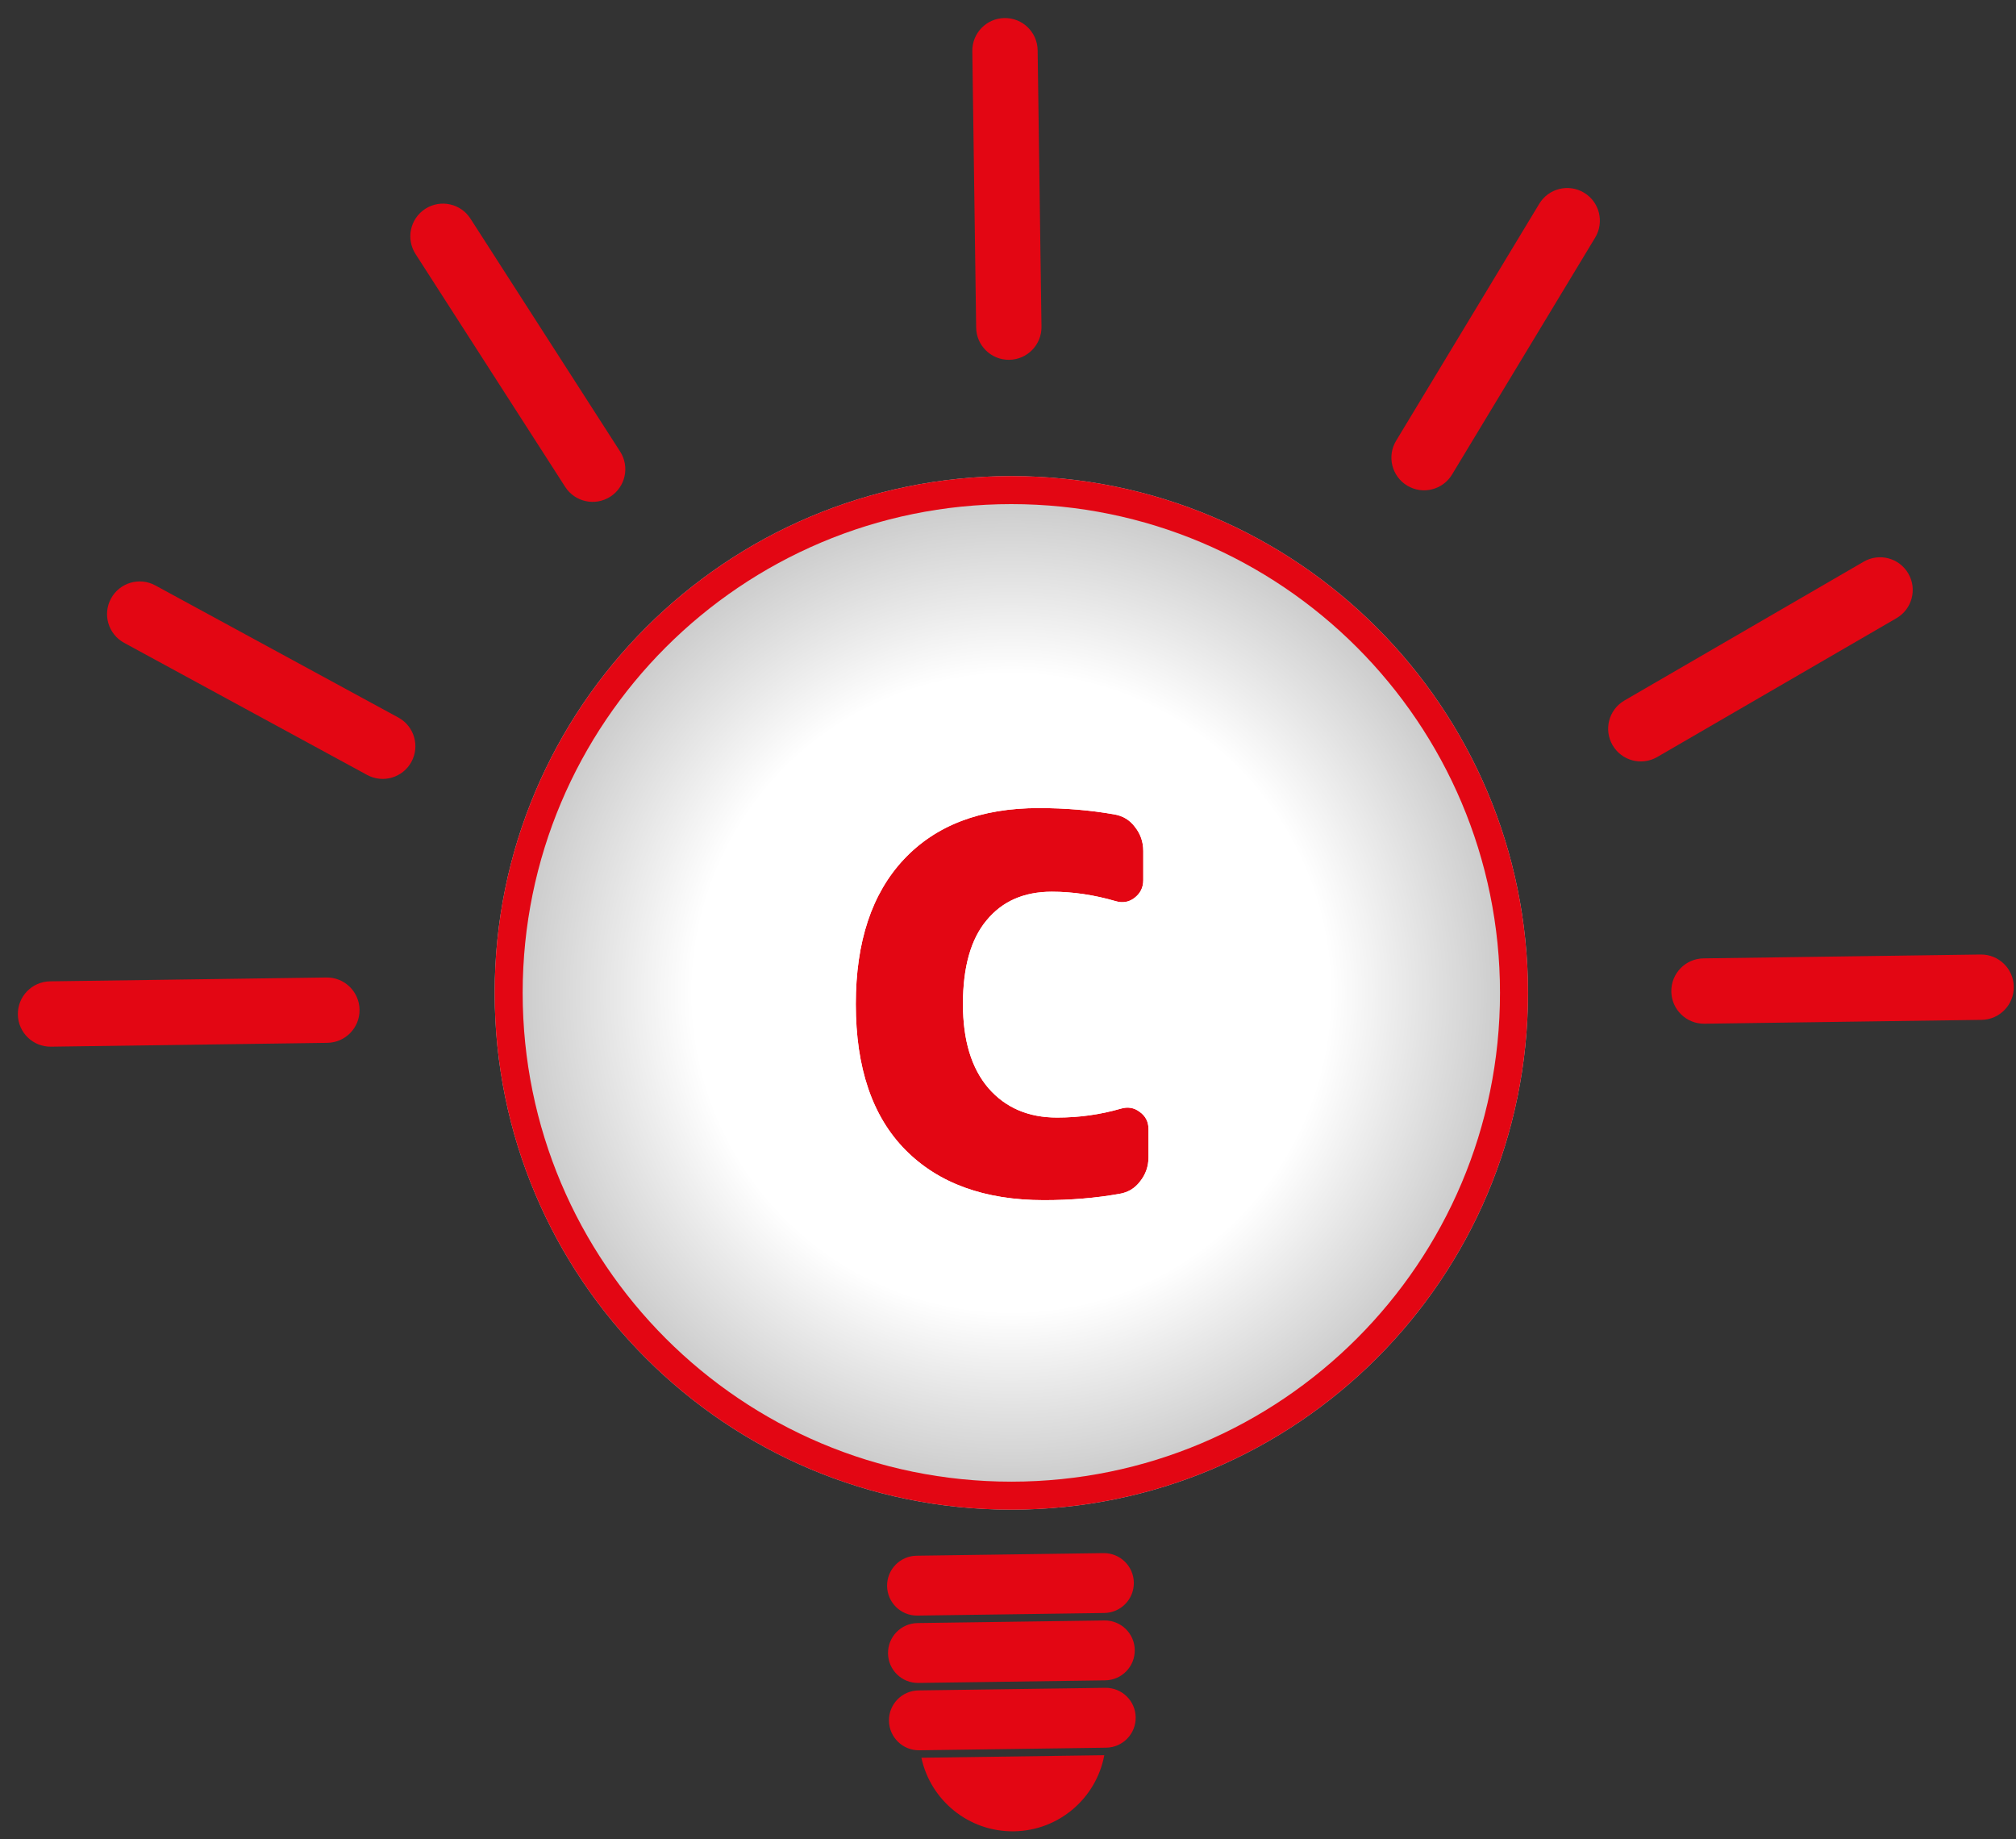
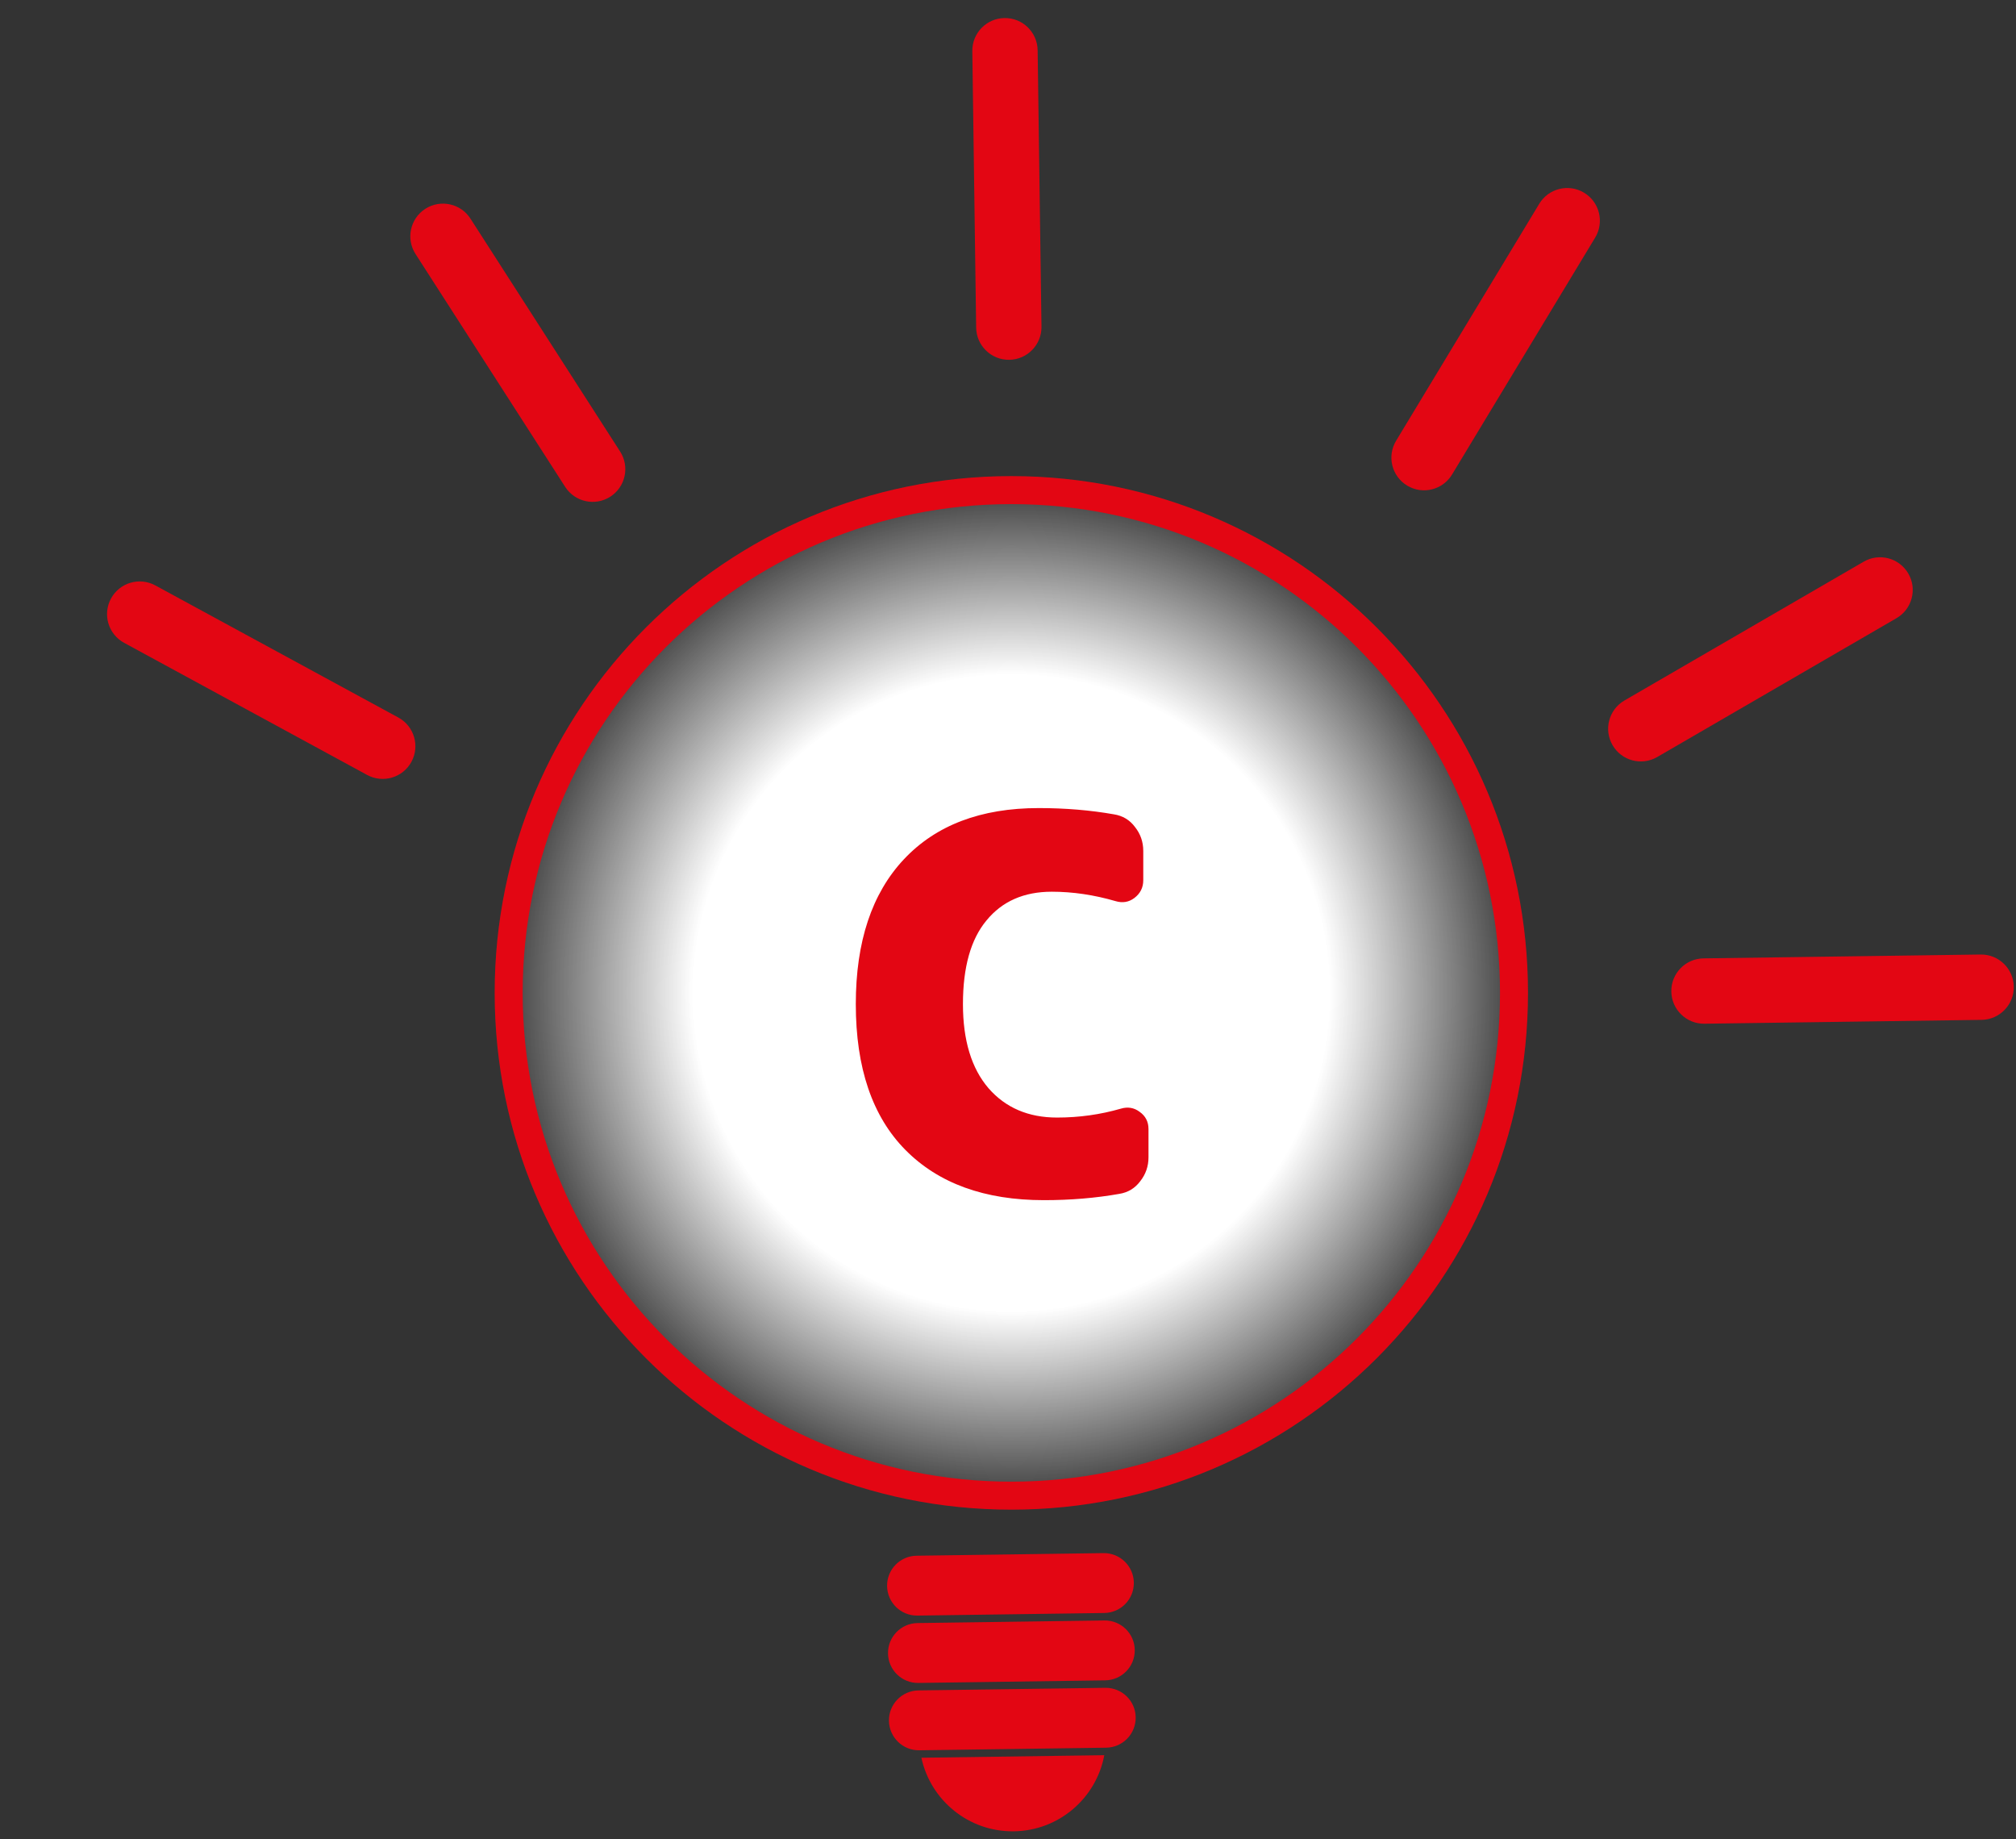
<svg xmlns="http://www.w3.org/2000/svg" width="216" height="197" viewBox="0 0 216 197" fill="none">
  <rect x="0" y="0" width="216" height="197" fill="#333333" stroke="none" />
-   <path d="M163.714 106.357C163.714 136.93 138.93 161.714 108.357 161.714C77.784 161.714 53 136.93 53 106.357C53 75.784 77.784 51 108.357 51C138.93 51 163.714 75.784 163.714 106.357Z" fill="#C4C4C4" />
  <path d="M163.714 106.357C163.714 136.93 138.93 161.714 108.357 161.714C77.784 161.714 53 136.93 53 106.357C53 75.784 77.784 51 108.357 51C138.93 51 163.714 75.784 163.714 106.357Z" fill="url(#paint0_radial)" />
  <path fill-rule="evenodd" clip-rule="evenodd" d="M108.357 158.714C137.273 158.714 160.714 135.273 160.714 106.357C160.714 77.441 137.273 54 108.357 54C79.441 54 56 77.441 56 106.357C56 135.273 79.441 158.714 108.357 158.714ZM108.357 161.714C138.93 161.714 163.714 136.93 163.714 106.357C163.714 75.784 138.93 51 108.357 51C77.784 51 53 75.784 53 106.357C53 136.93 77.784 161.714 108.357 161.714Z" fill="#E30613" />
  <path d="M120.085 118.76C120.832 118.536 121.504 118.648 122.101 119.096C122.736 119.544 123.053 120.16 123.053 120.944V123.968C123.053 124.939 122.754 125.797 122.157 126.544C121.597 127.291 120.85 127.739 119.917 127.888C117.378 128.336 114.69 128.56 111.853 128.56C105.506 128.56 100.56 126.768 97.013 123.184C93.466 119.6 91.693 114.392 91.693 107.56C91.693 100.877 93.41 95.707 96.845 92.048C100.28 88.389 105.096 86.56 111.293 86.56C114.13 86.56 116.818 86.784 119.357 87.232C120.29 87.381 121.037 87.829 121.597 88.576C122.194 89.323 122.493 90.181 122.493 91.152V94.288C122.493 95.072 122.176 95.707 121.541 96.192C120.944 96.64 120.272 96.752 119.525 96.528C117.21 95.856 114.933 95.52 112.693 95.52C109.706 95.52 107.373 96.547 105.693 98.6C104.013 100.616 103.173 103.603 103.173 107.56C103.173 111.443 104.088 114.448 105.917 116.576C107.746 118.667 110.192 119.712 113.253 119.712C115.605 119.712 117.882 119.395 120.085 118.76Z" fill="#E30613" />
-   <path fill-rule="evenodd" clip-rule="evenodd" d="M105.693 98.6C104.013 100.616 103.173 103.603 103.173 107.56C103.173 111.443 104.088 114.448 105.917 116.576C107.746 118.667 110.192 119.712 113.253 119.712C115.605 119.712 117.882 119.395 120.085 118.76C120.832 118.536 121.504 118.648 122.101 119.096C122.736 119.544 123.053 120.16 123.053 120.944V123.968C123.053 124.939 122.754 125.797 122.157 126.544C121.597 127.291 120.85 127.739 119.917 127.888C117.378 128.336 114.69 128.56 111.853 128.56C105.506 128.56 100.56 126.768 97.013 123.184C93.466 119.6 91.693 114.392 91.693 107.56C91.693 100.877 93.41 95.707 96.845 92.048C100.28 88.389 105.096 86.56 111.293 86.56C114.13 86.56 116.818 86.784 119.357 87.232C120.29 87.381 121.037 87.829 121.597 88.576C122.194 89.323 122.493 90.181 122.493 91.152V94.288C122.493 95.072 122.176 95.707 121.541 96.192C120.944 96.64 120.272 96.752 119.525 96.528C117.21 95.856 114.933 95.52 112.693 95.52C109.706 95.52 107.373 96.547 105.693 98.6ZM118.397 100.366C120.29 100.927 122.282 100.636 123.941 99.392L123.971 99.37C125.573 98.144 126.493 96.346 126.493 94.288V91.152C126.493 89.308 125.907 87.583 124.759 86.125C123.577 84.576 121.932 83.602 120.025 83.288C117.243 82.799 114.33 82.56 111.293 82.56C104.269 82.56 98.291 84.664 93.929 89.31C89.593 93.929 87.693 100.206 87.693 107.56C87.693 115.062 89.65 121.43 94.17 125.998C98.651 130.526 104.73 132.56 111.853 132.56C114.89 132.56 117.803 132.321 120.585 131.832C122.492 131.518 124.137 130.544 125.319 128.995C126.467 127.537 127.053 125.812 127.053 123.968V120.944C127.053 118.894 126.133 117.068 124.454 115.861C122.807 114.648 120.836 114.367 118.962 114.921C117.133 115.446 115.234 115.712 113.253 115.712C111.221 115.712 109.924 115.075 108.939 113.955C107.942 112.788 107.173 110.84 107.173 107.56C107.173 104.082 107.924 102.171 108.766 101.161L108.789 101.133C109.607 100.132 110.736 99.52 112.693 99.52C114.524 99.52 116.422 99.793 118.397 100.366Z" fill="white" />
  <path fill-rule="evenodd" clip-rule="evenodd" d="M107.628 1.933C109.56 1.906 111.149 3.451 111.176 5.384L111.587 34.994C111.614 36.927 110.069 38.515 108.136 38.542C106.203 38.569 104.615 37.024 104.588 35.091L104.177 5.481C104.15 3.549 105.695 1.96 107.628 1.933Z" fill="#E30613" />
-   <path fill-rule="evenodd" clip-rule="evenodd" d="M1.913 108.669C1.887 106.736 3.432 105.147 5.364 105.12L34.974 104.709C36.907 104.682 38.496 106.227 38.523 108.16C38.549 110.093 37.004 111.682 35.072 111.708L5.462 112.12C3.529 112.147 1.94 110.601 1.913 108.669Z" fill="#E30613" />
  <path fill-rule="evenodd" clip-rule="evenodd" d="M11.894 64.112C12.817 62.414 14.943 61.785 16.641 62.709L42.678 76.861C44.376 77.784 45.004 79.909 44.081 81.608C43.158 83.306 41.033 83.934 39.335 83.011L13.298 68.859C11.6 67.936 10.971 65.811 11.894 64.112Z" fill="#E30613" />
  <path fill-rule="evenodd" clip-rule="evenodd" d="M45.57 22.369C47.196 21.324 49.362 21.795 50.407 23.421L66.442 48.367C67.487 49.993 67.016 52.159 65.391 53.204C63.764 54.249 61.599 53.779 60.554 52.153L44.519 27.206C43.473 25.58 43.944 23.415 45.57 22.369Z" fill="#E30613" />
  <path fill-rule="evenodd" clip-rule="evenodd" d="M179.069 106.208C179.042 104.275 180.587 102.687 182.52 102.66L212.214 102.248C214.147 102.221 215.735 103.766 215.762 105.699C215.789 107.631 214.244 109.22 212.311 109.247L182.617 109.659C180.685 109.686 179.096 108.141 179.069 106.208Z" fill="#E30613" />
  <path fill-rule="evenodd" clip-rule="evenodd" d="M204.463 61.438C205.433 63.11 204.864 65.252 203.192 66.222L177.558 81.092C175.886 82.062 173.745 81.493 172.775 79.821C171.805 78.149 172.374 76.007 174.046 75.037L199.68 60.167C201.352 59.197 203.493 59.766 204.463 61.438Z" fill="#E30613" />
  <path fill-rule="evenodd" clip-rule="evenodd" d="M169.725 20.645C171.38 21.645 171.91 23.796 170.911 25.451L155.575 50.833C154.575 52.487 152.423 53.018 150.769 52.018C149.114 51.019 148.584 48.867 149.583 47.213L164.919 21.831C165.919 20.176 168.071 19.645 169.725 20.645Z" fill="#E30613" />
  <path d="M95.045 169.898C95.02 168.127 96.436 166.671 98.207 166.647L118.231 166.369C120.002 166.344 121.457 167.76 121.482 169.531V169.531C121.506 171.302 120.091 172.757 118.32 172.782L98.296 173.06C96.525 173.085 95.07 171.669 95.045 169.898V169.898Z" fill="#E30613" />
  <path d="M95.145 177.113C95.12 175.342 96.536 173.886 98.307 173.861L118.33 173.583C120.101 173.559 121.557 174.974 121.581 176.745V176.745C121.606 178.516 120.19 179.972 118.419 179.997L98.396 180.275C96.625 180.299 95.169 178.884 95.145 177.113V177.113Z" fill="#E30613" />
  <path d="M95.245 184.327C95.22 182.556 96.636 181.101 98.407 181.076L118.43 180.798C120.201 180.774 121.657 182.189 121.681 183.96V183.96C121.706 185.731 120.29 187.187 118.519 187.211L98.496 187.489C96.725 187.514 95.269 186.098 95.245 184.327V184.327Z" fill="#E30613" />
  <path fill-rule="evenodd" clip-rule="evenodd" d="M98.72 188.288C99.702 192.848 103.788 196.236 108.63 196.168C113.473 196.101 117.463 192.601 118.317 188.016L98.72 188.288Z" fill="#E30613" />
  <defs>
    <radialGradient id="paint0_radial" cx="0" cy="0" r="1" gradientUnits="userSpaceOnUse" gradientTransform="translate(108.357 106.357) rotate(90) scale(55.357)">
      <stop offset="0.614" stop-color="white" />
      <stop offset="1" stop-color="white" stop-opacity="0" />
    </radialGradient>
  </defs>
</svg>